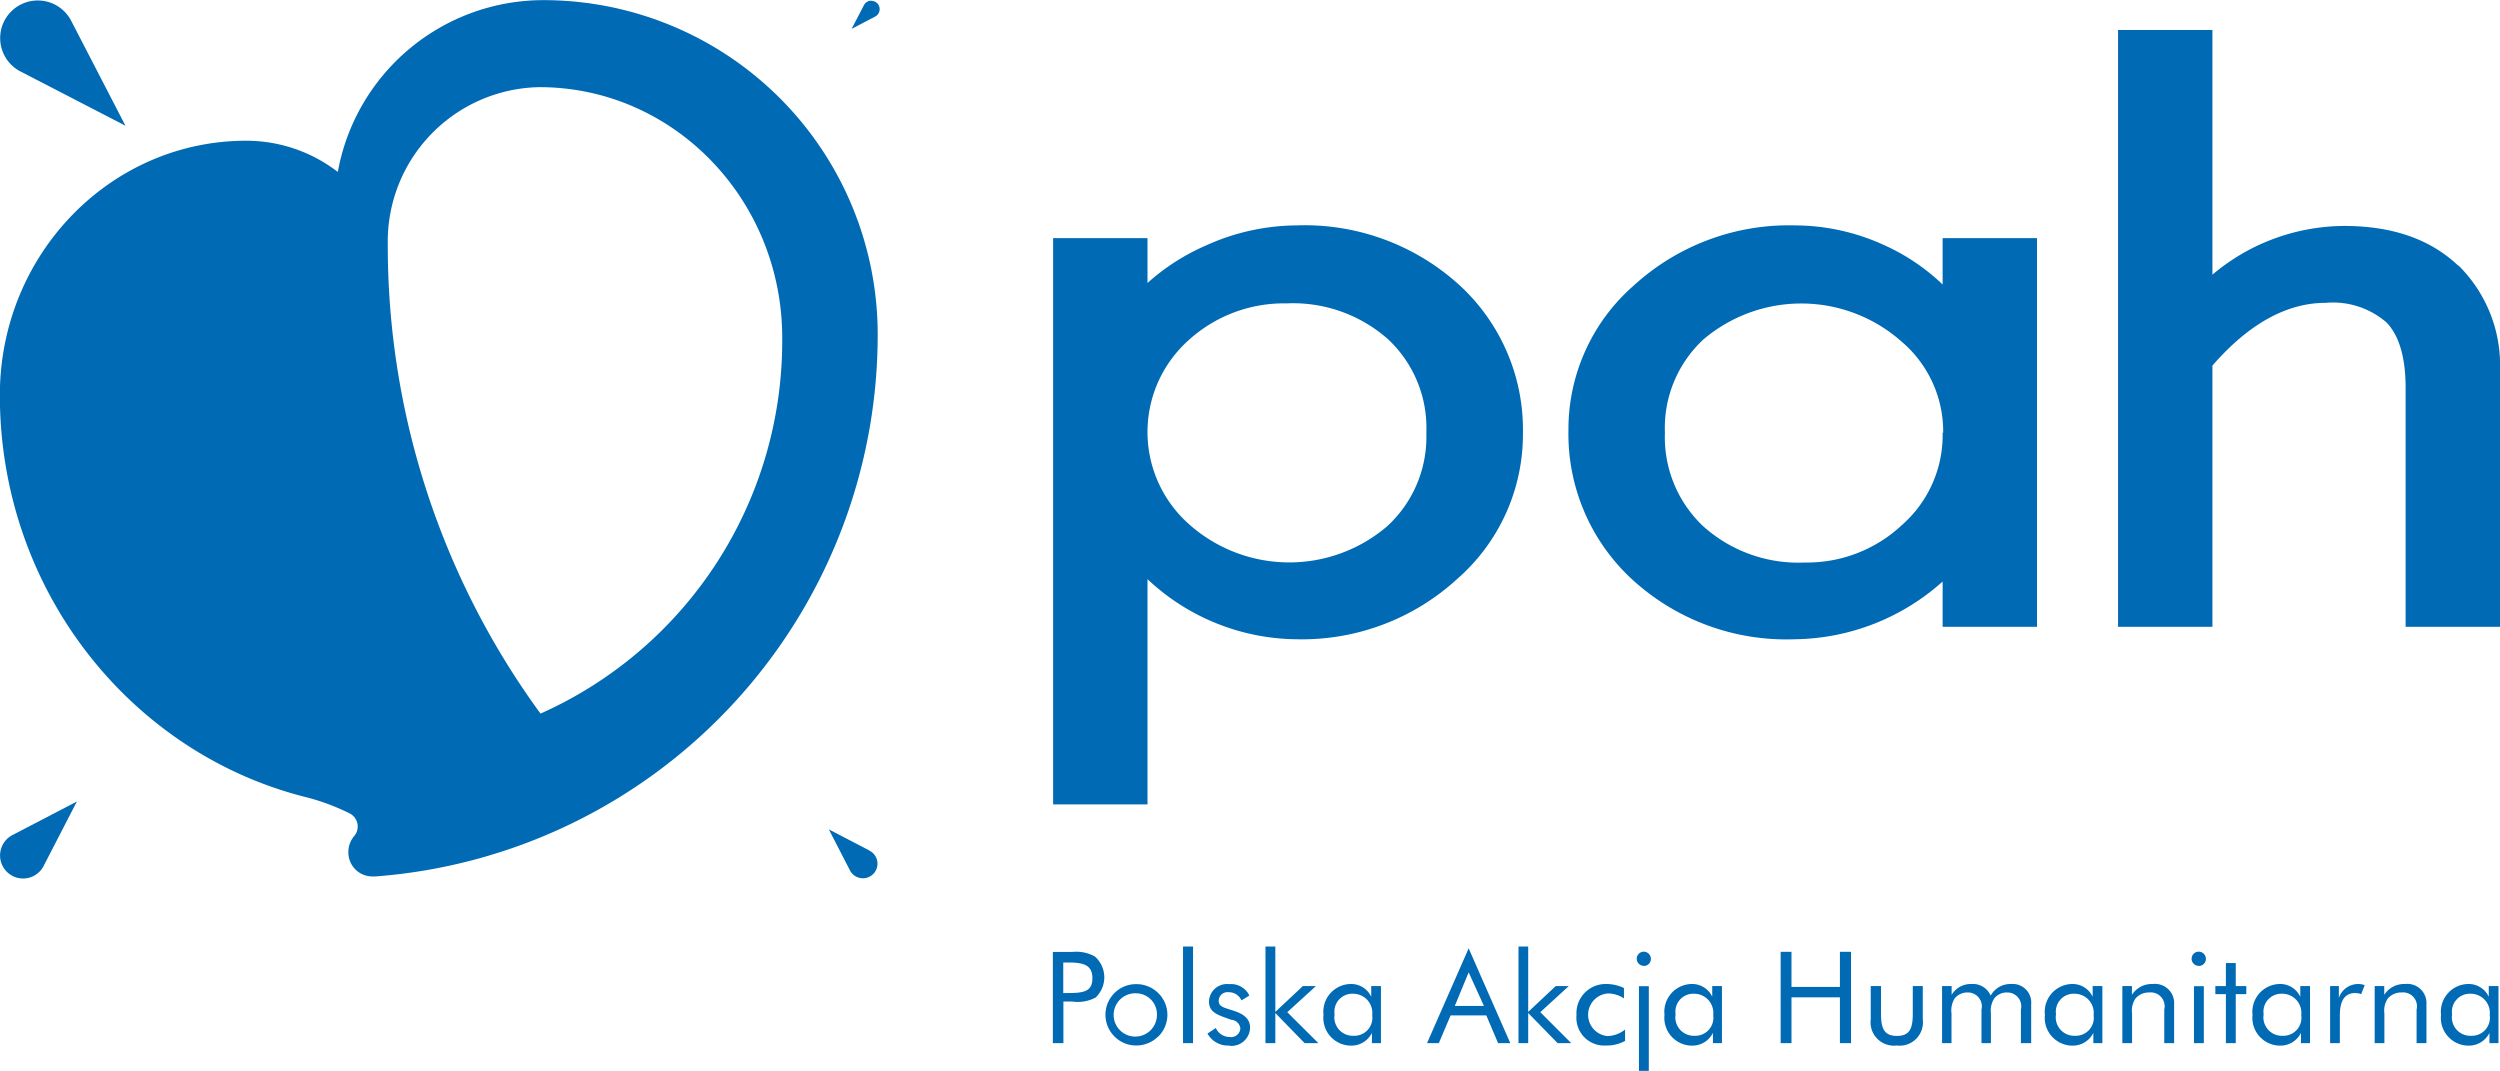
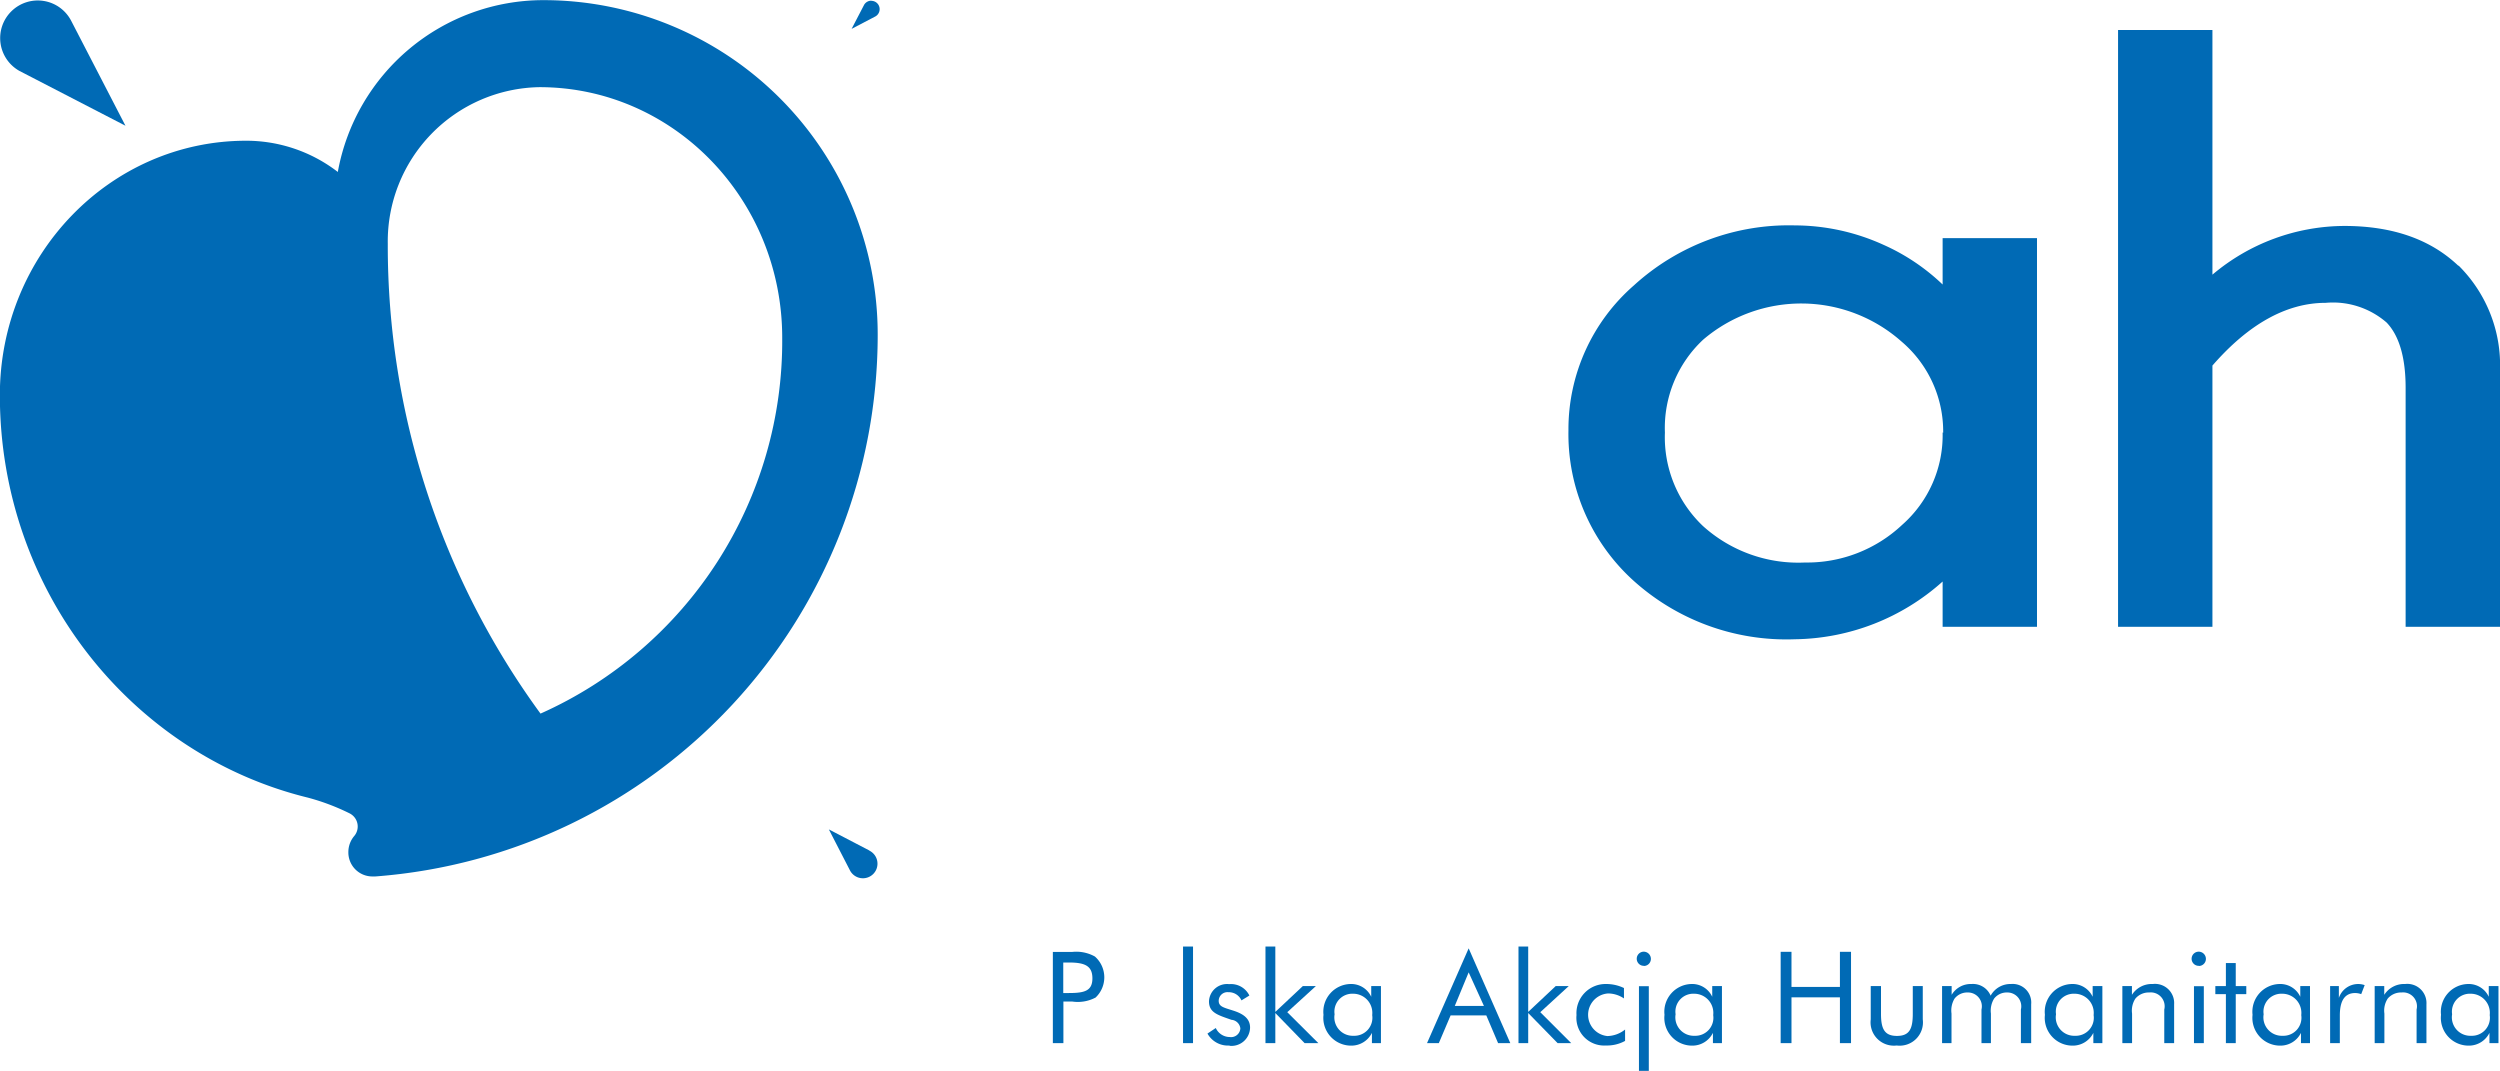
<svg xmlns="http://www.w3.org/2000/svg" id="Isolation_Mode" data-name="Isolation Mode" viewBox="0 0 180.13 77.16">
  <defs>
    <style>.cls-1{fill:#006ab5;}</style>
  </defs>
  <title>logo</title>
-   <path class="cls-1" d="M417.9,157.37a16.56,16.56,0,0,0-11.74-4.29,16,16,0,0,0-6.49,1.44,15.54,15.54,0,0,0-4.23,2.71V154h-6.8v40.8h6.8V178.57a15.86,15.86,0,0,0,10.72,4.33,16.55,16.55,0,0,0,11.6-4.35,13.82,13.82,0,0,0,4.73-10.48,14.13,14.13,0,0,0-4.6-10.71M415.53,168a8.74,8.74,0,0,1-2.79,6.73,10.85,10.85,0,0,1-14.32-.13,8.87,8.87,0,0,1-.05-13.22,10.2,10.2,0,0,1,7.07-2.68,10.32,10.32,0,0,1,7.35,2.6,8.73,8.73,0,0,1,2.74,6.7" transform="translate(-312.76 -136.84)" />
  <path class="cls-1" d="M452.73,157.34a14.94,14.94,0,0,0-4.26-2.86,15.51,15.51,0,0,0-6.39-1.4,16.56,16.56,0,0,0-11.59,4.32,13.75,13.75,0,0,0-4.72,10.45,14.24,14.24,0,0,0,4.58,10.73,16.44,16.44,0,0,0,11.73,4.32,16.24,16.24,0,0,0,10.65-4.16V182h6.8V154h-6.8m0,14a8.61,8.61,0,0,1-2.92,6.66,10,10,0,0,1-7,2.71,10.25,10.25,0,0,1-7.35-2.63,8.82,8.82,0,0,1-2.74-6.73,8.7,8.7,0,0,1,2.76-6.7,10.89,10.89,0,0,1,14.29.14,8.5,8.5,0,0,1,3,6.57" transform="translate(-312.76 -136.84)" />
  <path class="cls-1" d="M489.9,156c-2-1.91-4.74-2.88-8.23-2.88a14.81,14.81,0,0,0-9.5,3.51V139h-6.8v43h6.8V163.18c2.61-3,5.35-4.52,8.16-4.52a5.89,5.89,0,0,1,4.39,1.42c0.91,0.95,1.37,2.53,1.37,4.7V182h6.8V163.54a10.11,10.11,0,0,0-3-7.58" transform="translate(-312.76 -136.84)" />
-   <path class="cls-1" d="M318.3,194.59L313.67,197a1.66,1.66,0,1,0,2.23,2.24" transform="translate(-312.76 -136.84)" />
  <path class="cls-1" d="M375.4,198.12l-2.92-1.52,1.52,2.95a1.05,1.05,0,1,0,1.4-1.42" transform="translate(-312.76 -136.84)" />
  <path class="cls-1" d="M321.8,145.9l-3.9-7.54a2.71,2.71,0,1,0-3.74,3.59h0" transform="translate(-312.76 -136.84)" />
  <path class="cls-1" d="M375.54,136.89a0.6,0.6,0,0,0-.52.3l-0.9,1.73,1.72-.9a0.6,0.6,0,0,0-.3-1.12" transform="translate(-312.76 -136.84)" />
  <path class="cls-1" d="M376,160.93a24.09,24.09,0,0,0-24.08-24.08,15.06,15.06,0,0,0-14.82,12.38,10.81,10.81,0,0,0-6.6-2.25c-9.8,0-17.75,8.21-17.75,18.33,0,14.08,9.47,25.88,22.19,29a16.12,16.12,0,0,1,3,1.13,1.06,1.06,0,0,1,.34,1.64h0a1.79,1.79,0,0,0-.42,1.15,1.73,1.73,0,0,0,1.7,1.76l0.25,0a39.14,39.14,0,0,0,36.19-39M351.7,188.25a57.13,57.13,0,0,1-11-33.84h0a11.12,11.12,0,0,1,10.93-11.29c9.66,0,17.49,8.09,17.49,18.06a29.39,29.39,0,0,1-17.4,27.07h0Z" transform="translate(-312.76 -136.84)" />
  <path class="cls-1" d="M391.69,208.72A2.74,2.74,0,0,1,390,209h-0.62v3h-0.76v-6.57H390a2.75,2.75,0,0,1,1.65.33,2,2,0,0,1,0,3m-1.88-2.57h-0.4v2.2h0.4c1.13,0,1.7-.15,1.7-1.06s-0.56-1.14-1.7-1.14" transform="translate(-312.76 -136.84)" />
-   <path class="cls-1" d="M396.22,211.51a2.24,2.24,0,0,1-1.58.66,2.2,2.2,0,0,1-1.58-.65,2.21,2.21,0,0,1,0-3.13,2.19,2.19,0,0,1,1.58-.64,2.22,2.22,0,0,1,1.58.65,2.19,2.19,0,0,1,0,3.12m-1.58-3.11a1.56,1.56,0,1,0,1.48,1.55,1.51,1.51,0,0,0-1.48-1.55" transform="translate(-312.76 -136.84)" />
  <polyline class="cls-1" points="85.24 75.16 85.96 75.16 85.96 68.2 85.24 68.2" />
  <path class="cls-1" d="M401.38,212.17a1.69,1.69,0,0,1-1.62-.86l0.6-.4a1.11,1.11,0,0,0,1,.65,0.67,0.67,0,0,0,.77-0.62,0.7,0.7,0,0,0-.64-0.62c-1-.35-1.62-0.52-1.62-1.33a1.3,1.3,0,0,1,1.45-1.24,1.47,1.47,0,0,1,1.46.82l-0.57.35a1,1,0,0,0-.94-0.59,0.63,0.63,0,0,0-.7.62c0,0.43.38,0.49,1.06,0.71s1.2,0.55,1.2,1.22a1.34,1.34,0,0,1-1.5,1.31" transform="translate(-312.76 -136.84)" />
  <polyline class="cls-1" points="94 75.16 91.89 72.99 91.89 75.16 91.18 75.16 91.18 68.2 91.89 68.2 91.89 72.91 93.87 71.05 94.81 71.05 92.75 72.93 94.99 75.16" />
  <path class="cls-1" d="M411.61,212v-0.74a1.65,1.65,0,0,1-1.49.92,2,2,0,0,1-2-2.22,2,2,0,0,1,1.93-2.22,1.59,1.59,0,0,1,1.51.92v-0.77h0.7V212m-2-3.56a1.29,1.29,0,0,0-1.34,1.48,1.33,1.33,0,0,0,1.37,1.55,1.3,1.3,0,0,0,1.34-1.49,1.38,1.38,0,0,0-1.37-1.54" transform="translate(-312.76 -136.84)" />
  <path class="cls-1" d="M420.7,212l-0.85-2h-2.57l-0.85,2h-0.85l3-6.83,3,6.83m-3-5.1-1,2.42h2.1Z" transform="translate(-312.76 -136.84)" />
  <polyline class="cls-1" points="112.23 75.16 110.11 72.99 110.11 75.16 109.41 75.16 109.41 68.2 110.11 68.2 110.11 72.91 112.09 71.05 113.03 71.05 110.98 72.93 113.21 75.16" />
  <path class="cls-1" d="M428.46,212.17a2,2,0,0,1-2.11-2.19,2.1,2.1,0,0,1,2.14-2.24,2.93,2.93,0,0,1,1.28.29v0.75a2.06,2.06,0,0,0-1.14-.36,1.54,1.54,0,0,0-.05,3.07,2.11,2.11,0,0,0,1.27-.47v0.82a2.71,2.71,0,0,1-1.38.33" transform="translate(-312.76 -136.84)" />
  <path class="cls-1" d="M431.2,206.43a0.51,0.51,0,0,1-.51-0.51,0.51,0.51,0,0,1,.51-0.51,0.52,0.52,0,0,1,.51.52,0.51,0.51,0,0,1-.51.51m-0.35,1.46h0.71V214h-0.71v-6.11Z" transform="translate(-312.76 -136.84)" />
  <path class="cls-1" d="M436.18,212v-0.74a1.65,1.65,0,0,1-1.49.92,2,2,0,0,1-2-2.22,2,2,0,0,1,1.93-2.22,1.59,1.59,0,0,1,1.51.92v-0.77h0.7V212m-2-3.56a1.29,1.29,0,0,0-1.34,1.48,1.33,1.33,0,0,0,1.37,1.55,1.3,1.3,0,0,0,1.34-1.49,1.38,1.38,0,0,0-1.37-1.54" transform="translate(-312.76 -136.84)" />
  <polyline class="cls-1" points="132.57 75.16 132.57 71.86 129.08 71.86 129.08 75.16 128.3 75.16 128.3 68.58 129.08 68.58 129.08 71.11 132.57 71.11 132.57 68.58 133.37 68.58 133.37 75.16" />
  <path class="cls-1" d="M449.42,212.17a1.68,1.68,0,0,1-1.87-1.88v-2.4h0.74v2c0,1.08.25,1.59,1.15,1.59s1.14-.51,1.14-1.59v-2h0.72v2.4a1.68,1.68,0,0,1-1.88,1.88" transform="translate(-312.76 -136.84)" />
  <path class="cls-1" d="M458.37,212v-2.42a1,1,0,0,0-1-1.23,1.15,1.15,0,0,0-.93.44,1.66,1.66,0,0,0-.23,1.08V212h-0.68v-2.42a1,1,0,0,0-1-1.23,1.16,1.16,0,0,0-.94.44,1.66,1.66,0,0,0-.22,1.08V212h-0.68v-4.11h0.69v0.63a1.6,1.6,0,0,1,1.43-.78,1.38,1.38,0,0,1,1.38.84,1.62,1.62,0,0,1,1.46-.84,1.34,1.34,0,0,1,1.46,1.46V212" transform="translate(-312.76 -136.84)" />
  <path class="cls-1" d="M463.59,212v-0.74a1.65,1.65,0,0,1-1.49.92,2,2,0,0,1-2-2.22,2,2,0,0,1,1.93-2.22,1.59,1.59,0,0,1,1.51.92v-0.77h0.7V212m-2-3.56a1.29,1.29,0,0,0-1.34,1.48,1.33,1.33,0,0,0,1.37,1.55,1.3,1.3,0,0,0,1.34-1.49,1.38,1.38,0,0,0-1.37-1.54" transform="translate(-312.76 -136.84)" />
  <path class="cls-1" d="M468.7,212v-2.42a1,1,0,0,0-1.08-1.23,1.26,1.26,0,0,0-1,.44,1.59,1.59,0,0,0-.24,1.08V212h-0.7v-4.11h0.69v0.63a1.69,1.69,0,0,1,1.5-.78,1.38,1.38,0,0,1,1.54,1.46V212" transform="translate(-312.76 -136.84)" />
  <path class="cls-1" d="M471.19,206.43a0.51,0.51,0,0,1-.52-0.51,0.51,0.51,0,0,1,.52-0.51,0.52,0.52,0,0,1,.51.52,0.51,0.51,0,0,1-.51.51m-0.35,1.46h0.71V212h-0.71v-4.11Z" transform="translate(-312.76 -136.84)" />
  <polyline class="cls-1" points="161.09 71.63 161.09 75.16 160.38 75.16 160.38 71.63 159.62 71.63 159.62 71.05 160.38 71.05 160.38 69.39 161.09 69.39 161.09 71.05 161.85 71.05 161.85 71.63" />
  <path class="cls-1" d="M478.55,212v-0.74a1.65,1.65,0,0,1-1.49.92,2,2,0,0,1-2-2.22,2,2,0,0,1,1.93-2.22,1.59,1.59,0,0,1,1.51.92v-0.77h0.7V212m-2-3.56a1.29,1.29,0,0,0-1.34,1.48,1.33,1.33,0,0,0,1.37,1.55,1.3,1.3,0,0,0,1.34-1.49,1.38,1.38,0,0,0-1.37-1.54" transform="translate(-312.76 -136.84)" />
  <path class="cls-1" d="M482.89,208.47a1.33,1.33,0,0,0-.43-0.08c-0.74,0-1.11.53-1.11,1.61v2h-0.7v-4.11h0.63v0.85a1.47,1.47,0,0,1,1.38-1,1.41,1.41,0,0,1,.48.08" transform="translate(-312.76 -136.84)" />
  <path class="cls-1" d="M486.88,212v-2.42a1,1,0,0,0-1.08-1.23,1.26,1.26,0,0,0-1,.44,1.59,1.59,0,0,0-.24,1.08V212h-0.7v-4.11h0.69v0.63a1.69,1.69,0,0,1,1.5-.78,1.38,1.38,0,0,1,1.54,1.46V212" transform="translate(-312.76 -136.84)" />
  <path class="cls-1" d="M492.13,212v-0.74a1.65,1.65,0,0,1-1.49.92,2,2,0,0,1-2-2.22,2,2,0,0,1,1.93-2.22,1.59,1.59,0,0,1,1.51.92v-0.77h0.7V212m-2-3.56a1.29,1.29,0,0,0-1.34,1.48,1.33,1.33,0,0,0,1.37,1.55,1.3,1.3,0,0,0,1.34-1.49,1.38,1.38,0,0,0-1.37-1.54" transform="translate(-312.76 -136.84)" />
</svg>